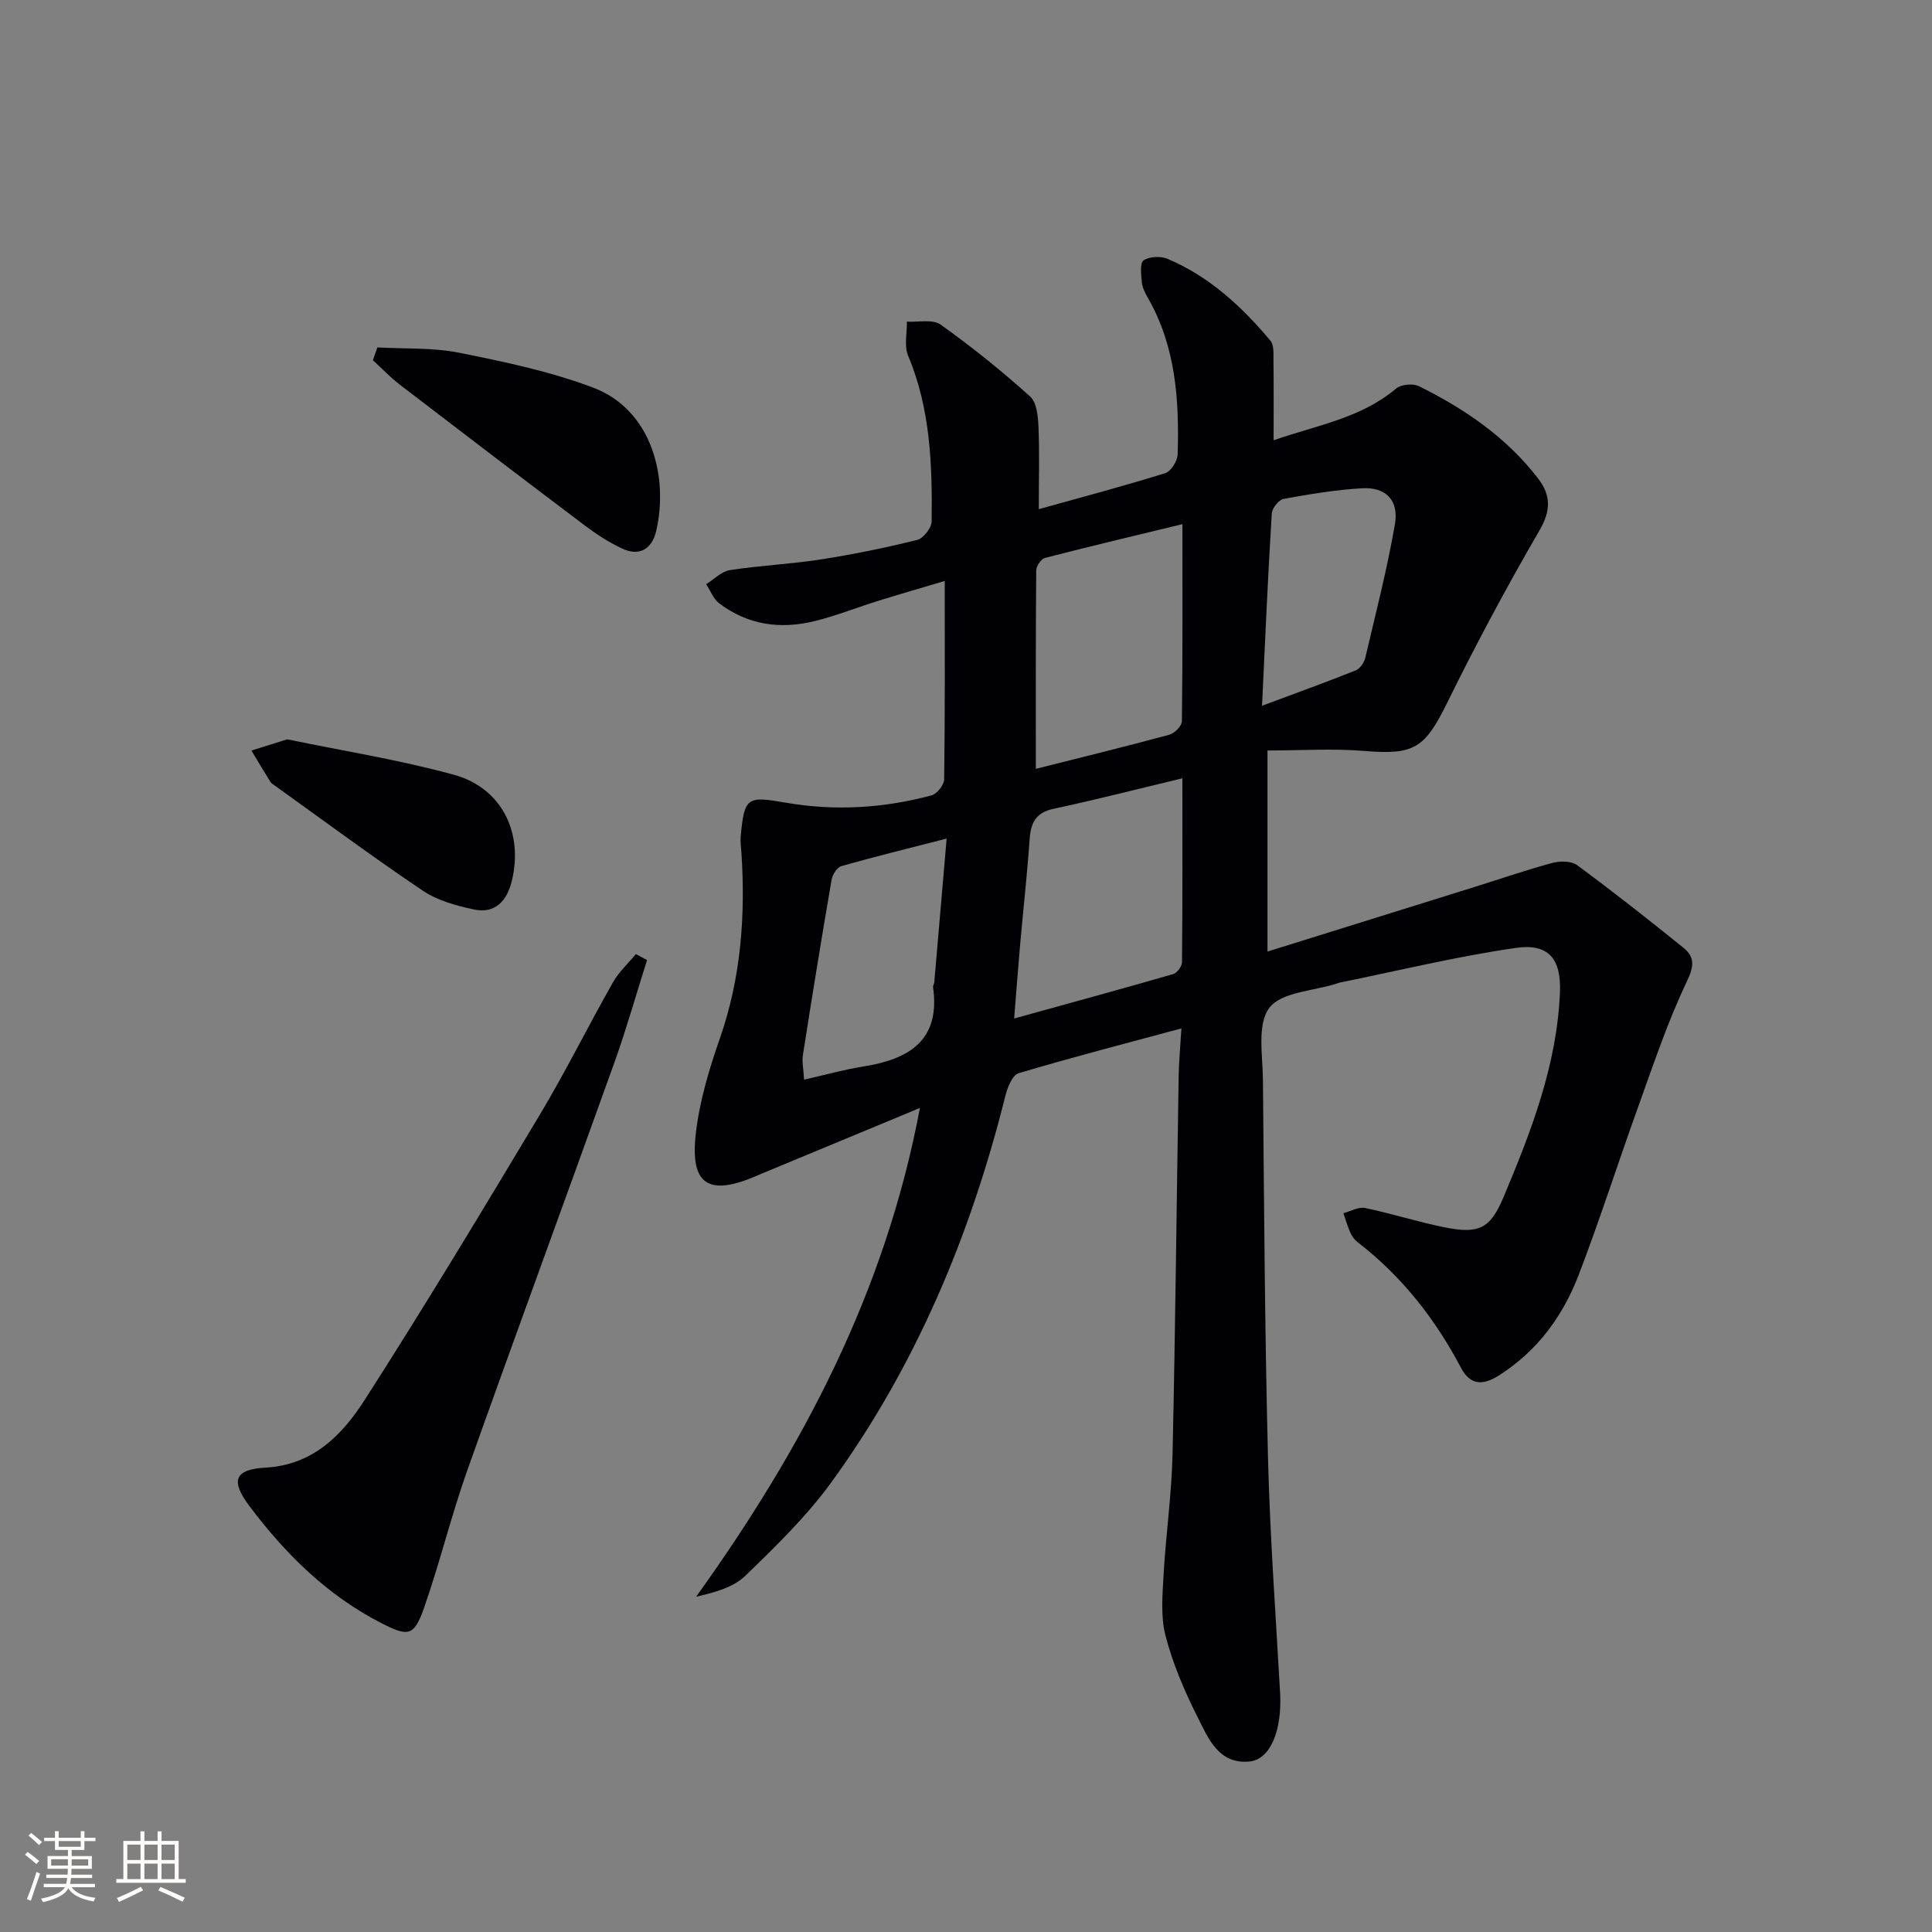
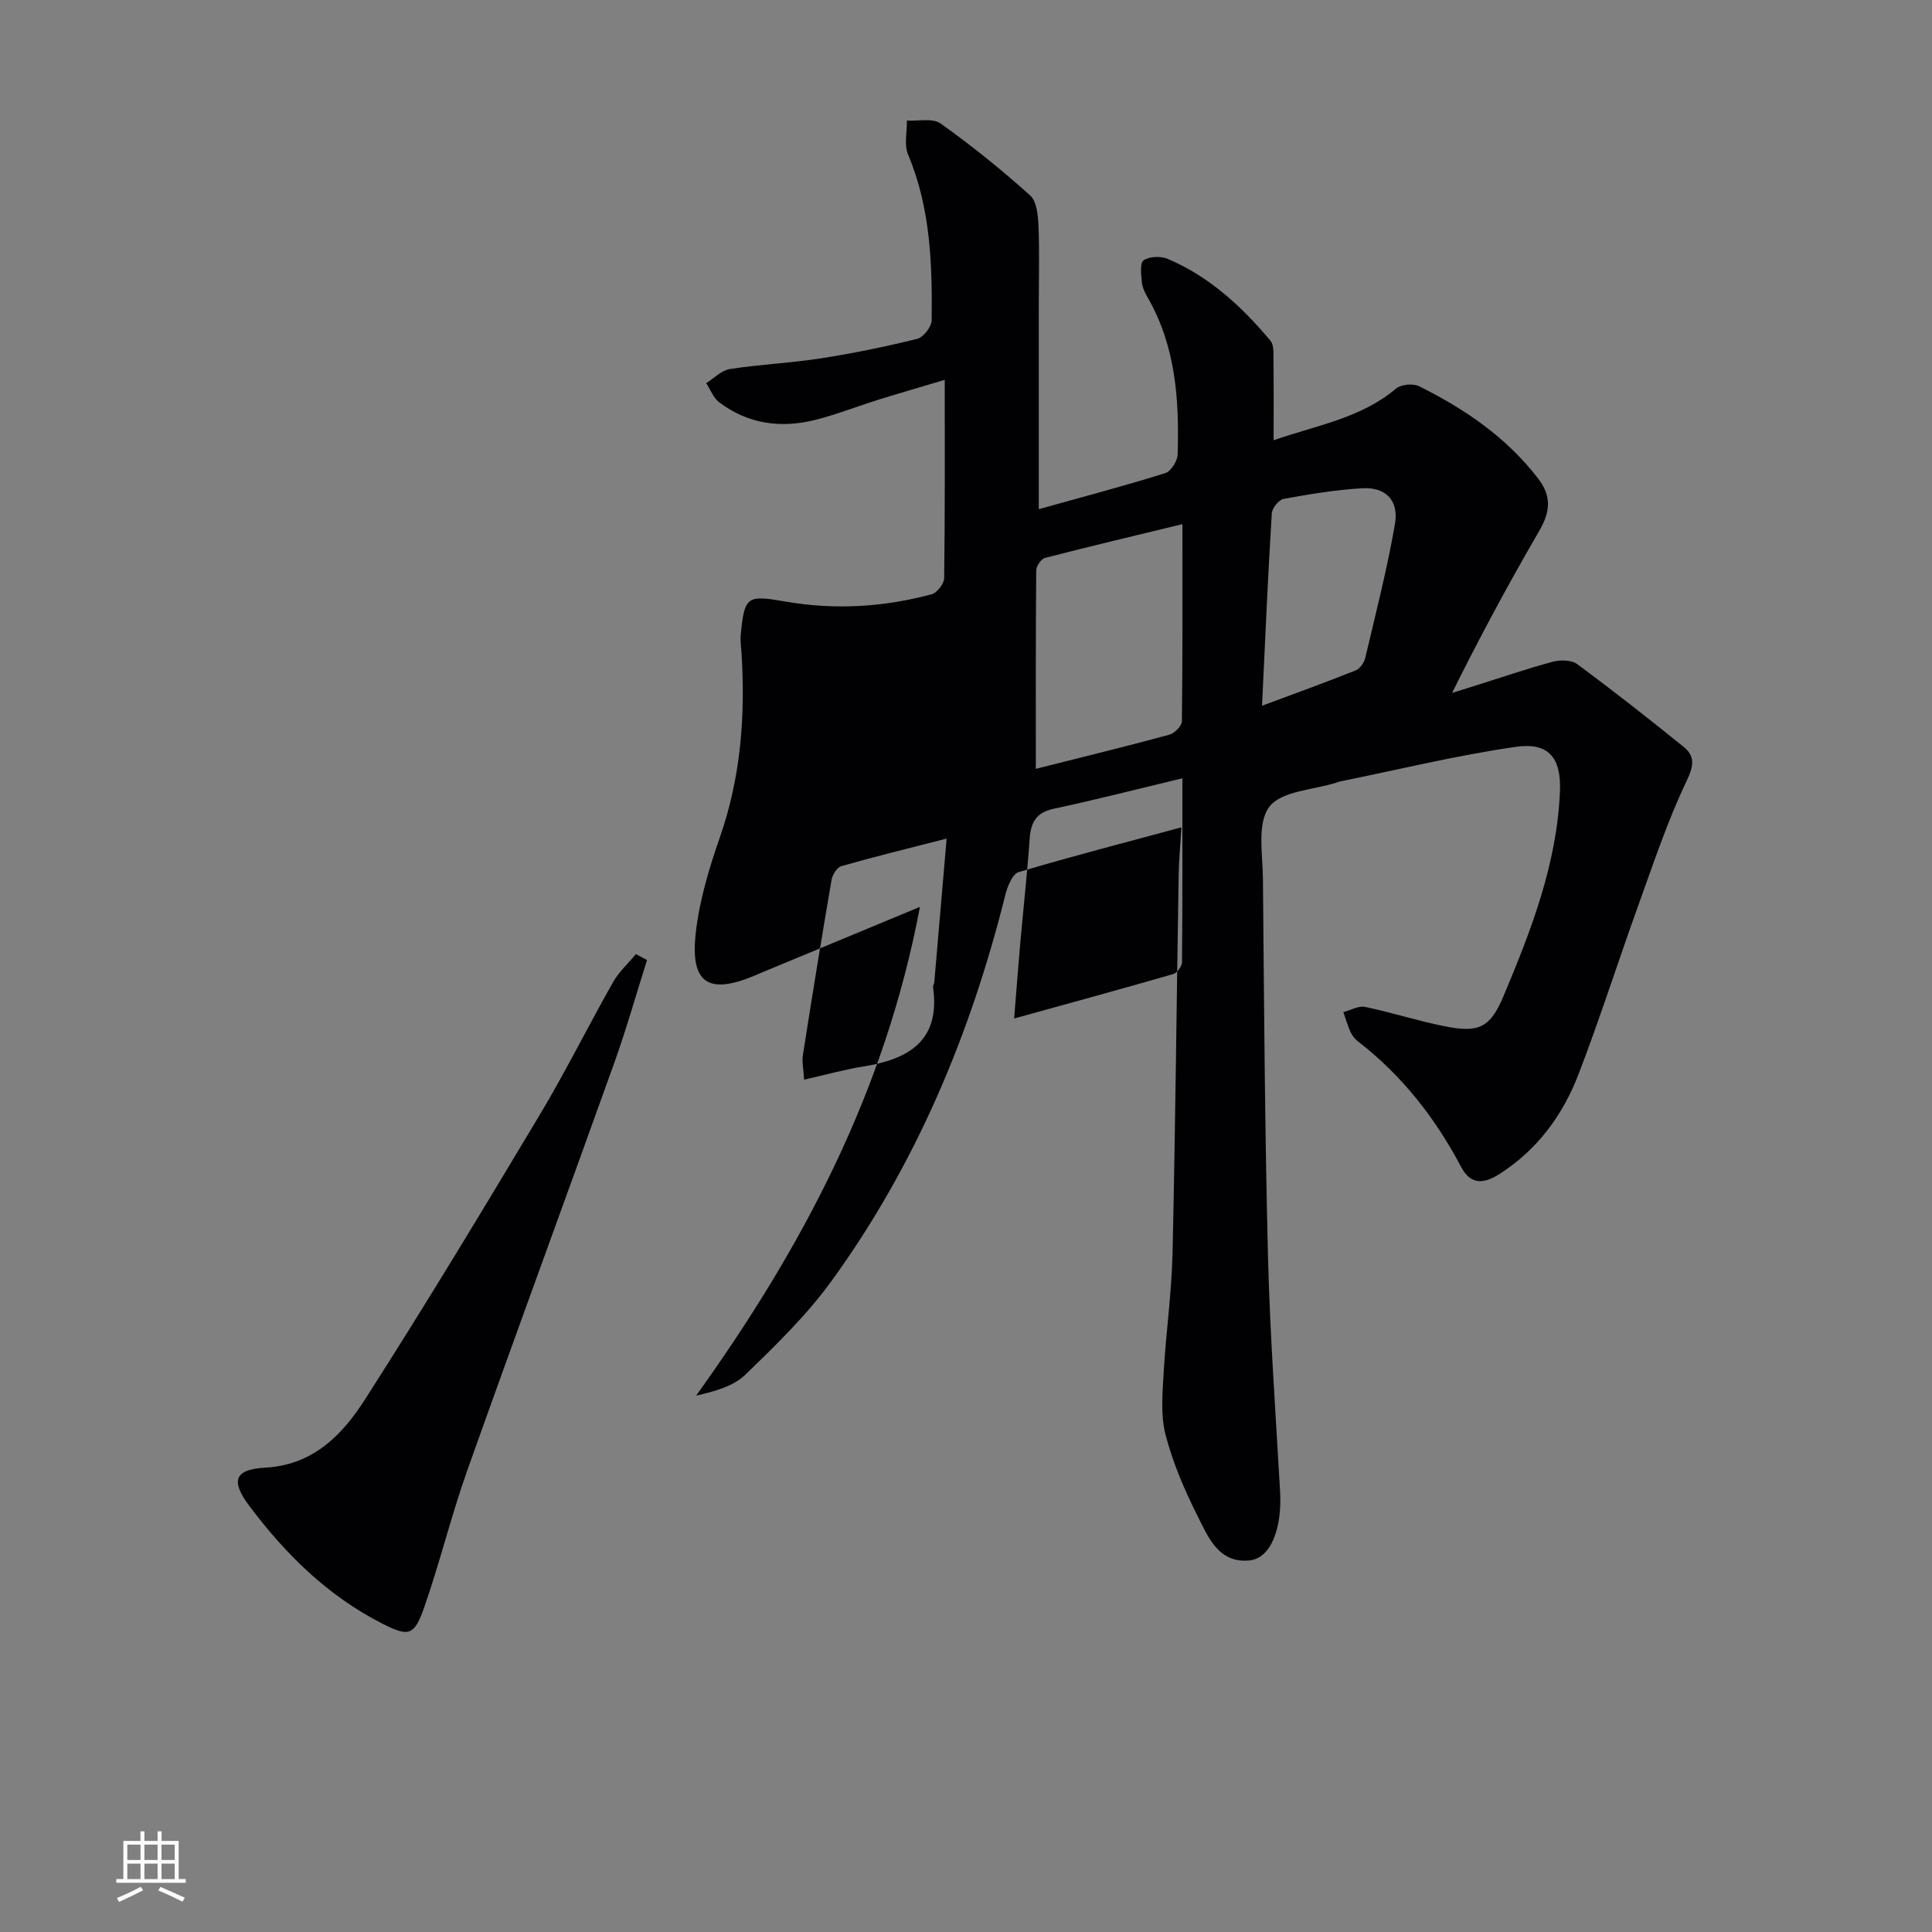
<svg xmlns="http://www.w3.org/2000/svg" enable-background="new 0 0 400 400" viewBox="0 0 400 400">
  <rect x="0" y="0" width="400" height="400" fill="#808080" stroke="none" />
  <g fill="#010104">
-     <path d="m215.07 105.42c9.42-2.63 17.87-4.86 26.2-7.47 1.17-.37 2.51-2.51 2.55-3.87.34-11.23-.37-22.31-6.16-32.4-.57-1-1.14-2.12-1.25-3.23-.15-1.56-.44-4 .36-4.55 1.2-.82 3.55-.91 4.99-.3 8.63 3.66 15.35 9.87 21.28 16.95.75.9.6 2.67.62 4.03.06 5.27.03 10.55.03 16.57 9.02-3.13 18.06-4.56 25.33-10.69 1.04-.88 3.52-1.12 4.77-.5 9.46 4.69 18.09 10.57 24.63 19.07 2.71 3.52 2.71 6.68.29 10.83-6.75 11.61-13.1 23.48-19.03 35.53-4.69 9.53-6.84 10.94-17.13 10.09-6.56-.54-13.2-.1-20.13-.1v41.63c14.42-4.5 28.64-8.93 42.86-13.37 5.37-1.68 10.7-3.52 16.13-4.98 1.59-.43 3.92-.42 5.12.46 7.46 5.51 14.76 11.25 21.98 17.08 2.44 1.97 2.23 3.89.69 7.11-3.99 8.35-6.92 17.22-10.07 25.95-4.17 11.55-7.89 23.27-12.29 34.72-3.28 8.53-8.56 15.75-16.49 20.78-3.25 2.06-5.91 2.14-7.86-1.56-5.35-10.14-12.27-18.98-21.4-26.01-.64-.49-1.18-1.23-1.51-1.97-.59-1.3-.97-2.69-1.45-4.04 1.5-.39 3.13-1.36 4.49-1.08 5.51 1.14 10.89 2.89 16.4 3.99 7.06 1.42 9.48.41 12.25-6.19 5.73-13.63 11.1-27.45 11.7-42.48.28-6.94-2.38-10.15-9.17-9.16-12.27 1.77-24.36 4.73-36.53 7.2-.16.03-.31.12-.47.17-4.84 1.56-11.51 1.73-14.01 5.05-2.57 3.42-1.35 9.9-1.31 15.03.23 25.97.39 51.95 1.04 77.91.41 16.28 1.59 32.54 2.51 48.81.43 7.66-1.91 13.83-6.34 14.27-6.46.64-8.6-4.95-10.84-9.39-2.67-5.31-5.05-10.91-6.54-16.65-1.04-3.99-.63-8.45-.4-12.67.47-8.29 1.66-16.55 1.85-24.84.59-26.13.84-52.28 1.27-78.42.05-2.92.33-5.84.57-9.81-11.78 3.18-22.81 6.03-33.71 9.28-1.28.38-2.3 2.93-2.73 4.65-7.2 28.83-18.5 55.86-35.99 79.98-5.13 7.08-11.54 13.3-17.85 19.41-2.49 2.41-6.3 3.45-10.19 4.34 21.96-30.61 39.14-62.94 46.33-101.19-11.67 4.85-22.2 9.22-32.73 13.59-.46.19-.91.4-1.37.59-9.72 4.1-13.51 1.68-12.3-8.88.76-6.69 2.76-13.33 4.99-19.73 4.36-12.5 5.3-25.28 4.46-38.33-.07-1.14-.26-2.3-.16-3.43.77-8.24 1.32-8.4 9.36-7.01 10.12 1.75 20.24 1.15 30.16-1.52 1.13-.3 2.59-2.17 2.61-3.34.18-13.29.12-26.59.12-41.05-5.55 1.65-9.6 2.82-13.62 4.07-4.43 1.38-8.77 3.11-13.26 4.23-7.1 1.77-13.91.84-19.86-3.7-1.19-.91-1.78-2.6-2.65-3.93 1.62-1.01 3.15-2.64 4.89-2.91 6.23-.97 12.57-1.24 18.81-2.21 6.72-1.05 13.4-2.41 20-4.05 1.28-.32 2.97-2.51 2.98-3.85.13-11.65-.23-23.25-4.88-34.29-.85-2.03-.2-4.69-.25-7.05 2.36.15 5.34-.56 6.98.61 6.45 4.6 12.65 9.59 18.54 14.89 1.39 1.25 1.63 4.2 1.73 6.4.22 5.27.06 10.54.06 16.93zm29.73 55.72c-9.27 2.22-17.9 4.44-26.62 6.3-3.67.78-4.76 2.83-5 6.24-.51 7.29-1.32 14.56-1.97 21.85-.42 4.73-.77 9.48-1.24 15.34 11.57-3.2 22.26-6.12 32.91-9.19.81-.23 1.83-1.6 1.84-2.45.12-12.47.08-24.94.08-38.09zm.01-52.62c-9.9 2.4-19.2 4.6-28.45 6.99-.8.21-1.82 1.69-1.82 2.59-.12 13.57-.08 27.15-.08 41.08 9.36-2.36 18.52-4.59 27.62-7.06 1.09-.29 2.61-1.82 2.62-2.79.16-13.3.11-26.6.11-40.81zm-48.82 65.1c-8.09 2.08-14.99 3.76-21.81 5.71-.89.25-1.83 1.77-2.01 2.82-2.08 12.08-4.04 24.18-5.94 36.29-.22 1.37.12 2.84.25 5.09 4.49-1.01 8.28-2.09 12.14-2.7 9.46-1.5 16.13-5.29 14.56-16.47-.04-.3.22-.63.25-.96.82-9.55 1.64-19.1 2.56-29.78zm65.3-27.5c7.13-2.66 13.31-4.89 19.41-7.33.89-.36 1.75-1.64 1.98-2.65 2.16-9.17 4.51-18.31 6.12-27.59.87-4.98-1.89-7.75-6.83-7.46-5.43.32-10.85 1.22-16.21 2.2-1 .18-2.39 1.93-2.45 3.02-.79 12.73-1.34 25.46-2.02 39.81z" />
+     <path d="m215.07 105.42c9.42-2.63 17.87-4.86 26.2-7.47 1.17-.37 2.51-2.51 2.55-3.87.34-11.23-.37-22.31-6.16-32.4-.57-1-1.14-2.12-1.25-3.23-.15-1.56-.44-4 .36-4.55 1.2-.82 3.55-.91 4.99-.3 8.63 3.66 15.35 9.87 21.28 16.95.75.9.6 2.67.62 4.03.06 5.27.03 10.55.03 16.57 9.02-3.13 18.06-4.56 25.33-10.69 1.04-.88 3.52-1.12 4.77-.5 9.46 4.69 18.09 10.57 24.63 19.07 2.71 3.52 2.71 6.68.29 10.83-6.75 11.61-13.1 23.48-19.03 35.53-4.69 9.53-6.84 10.94-17.13 10.09-6.56-.54-13.2-.1-20.13-.1c14.42-4.5 28.64-8.93 42.86-13.37 5.37-1.68 10.7-3.52 16.13-4.98 1.59-.43 3.92-.42 5.12.46 7.46 5.51 14.76 11.25 21.98 17.08 2.44 1.97 2.23 3.89.69 7.11-3.99 8.35-6.92 17.22-10.07 25.95-4.17 11.55-7.89 23.27-12.29 34.72-3.28 8.53-8.56 15.75-16.49 20.78-3.25 2.06-5.91 2.14-7.86-1.56-5.35-10.14-12.27-18.98-21.4-26.01-.64-.49-1.18-1.23-1.51-1.97-.59-1.3-.97-2.69-1.45-4.04 1.5-.39 3.13-1.36 4.49-1.08 5.51 1.14 10.89 2.89 16.4 3.99 7.06 1.42 9.48.41 12.25-6.19 5.73-13.63 11.1-27.45 11.7-42.48.28-6.94-2.38-10.15-9.17-9.16-12.27 1.77-24.36 4.73-36.53 7.2-.16.03-.31.12-.47.17-4.84 1.56-11.51 1.73-14.01 5.05-2.57 3.42-1.35 9.9-1.31 15.03.23 25.97.39 51.95 1.04 77.91.41 16.28 1.59 32.54 2.51 48.81.43 7.66-1.91 13.83-6.34 14.27-6.46.64-8.6-4.95-10.84-9.39-2.67-5.31-5.05-10.91-6.54-16.65-1.04-3.99-.63-8.45-.4-12.67.47-8.29 1.66-16.55 1.85-24.84.59-26.13.84-52.28 1.27-78.42.05-2.92.33-5.84.57-9.81-11.78 3.18-22.81 6.03-33.71 9.28-1.28.38-2.3 2.93-2.73 4.65-7.2 28.83-18.5 55.86-35.99 79.98-5.13 7.08-11.54 13.3-17.85 19.41-2.49 2.41-6.3 3.45-10.19 4.34 21.96-30.61 39.14-62.94 46.33-101.19-11.67 4.85-22.2 9.22-32.73 13.59-.46.19-.91.4-1.37.59-9.72 4.1-13.51 1.68-12.3-8.88.76-6.69 2.76-13.33 4.99-19.73 4.36-12.5 5.3-25.28 4.46-38.33-.07-1.14-.26-2.3-.16-3.43.77-8.24 1.32-8.4 9.36-7.01 10.12 1.75 20.24 1.15 30.16-1.52 1.13-.3 2.59-2.17 2.61-3.34.18-13.29.12-26.59.12-41.05-5.55 1.65-9.6 2.82-13.62 4.07-4.43 1.38-8.77 3.11-13.26 4.23-7.1 1.77-13.91.84-19.86-3.7-1.19-.91-1.78-2.6-2.65-3.93 1.62-1.01 3.15-2.64 4.89-2.91 6.23-.97 12.57-1.24 18.81-2.21 6.72-1.05 13.4-2.41 20-4.05 1.28-.32 2.97-2.51 2.98-3.85.13-11.65-.23-23.25-4.88-34.29-.85-2.03-.2-4.69-.25-7.05 2.36.15 5.34-.56 6.98.61 6.45 4.6 12.65 9.59 18.54 14.89 1.39 1.25 1.63 4.2 1.73 6.4.22 5.27.06 10.54.06 16.93zm29.73 55.72c-9.27 2.22-17.9 4.44-26.62 6.3-3.67.78-4.76 2.83-5 6.24-.51 7.29-1.32 14.56-1.97 21.85-.42 4.73-.77 9.48-1.24 15.34 11.57-3.2 22.26-6.12 32.91-9.19.81-.23 1.83-1.6 1.84-2.45.12-12.47.08-24.94.08-38.09zm.01-52.62c-9.9 2.4-19.2 4.6-28.45 6.99-.8.21-1.82 1.69-1.82 2.59-.12 13.57-.08 27.15-.08 41.08 9.36-2.36 18.52-4.59 27.62-7.06 1.09-.29 2.61-1.82 2.62-2.79.16-13.3.11-26.6.11-40.81zm-48.82 65.1c-8.09 2.08-14.99 3.76-21.81 5.71-.89.25-1.83 1.77-2.01 2.82-2.08 12.08-4.04 24.18-5.94 36.29-.22 1.37.12 2.84.25 5.09 4.49-1.01 8.28-2.09 12.14-2.7 9.46-1.5 16.13-5.29 14.56-16.47-.04-.3.22-.63.25-.96.82-9.55 1.64-19.1 2.56-29.78zm65.3-27.5c7.13-2.66 13.31-4.89 19.41-7.33.89-.36 1.75-1.64 1.98-2.65 2.16-9.17 4.51-18.31 6.12-27.59.87-4.98-1.89-7.75-6.83-7.46-5.43.32-10.85 1.22-16.21 2.2-1 .18-2.39 1.93-2.45 3.02-.79 12.73-1.34 25.46-2.02 39.81z" />
    <path d="m133.96 198.77c-2.22 7.01-4.22 14.11-6.69 21.03-10.12 28.26-20.5 56.42-30.55 84.7-3.32 9.36-5.66 19.07-8.95 28.45-2.06 5.86-3.27 5.93-8.81 3.1-11.22-5.74-19.91-14.36-27.36-24.29-3.92-5.23-3.02-7.55 3.34-7.9 9.88-.54 15.93-6.79 20.58-14.05 12.45-19.42 24.37-39.19 36.22-58.98 5.37-8.97 10.02-18.37 15.18-27.47 1.21-2.14 3.13-3.89 4.73-5.82.78.41 1.55.82 2.31 1.23z" />
-     <path d="m78.13 71.93c5.67.32 11.46 0 16.98 1.11 9.35 1.87 18.83 3.86 27.71 7.22 12.24 4.63 15.6 18.68 13.04 29.67-.87 3.72-3.45 5.36-7.13 3.61-2.67-1.27-5.21-2.9-7.57-4.68-12.85-9.69-25.64-19.44-38.41-29.24-1.97-1.51-3.7-3.35-5.54-5.04.31-.89.62-1.77.92-2.65z" />
-     <path d="m59.47 153.07c11.27 2.34 23.05 4.2 34.49 7.33 9.93 2.72 14.47 12.03 11.99 22.06-.99 4.01-3.41 6.78-7.81 5.84-3.65-.78-7.54-1.83-10.57-3.87-10.45-7.03-20.57-14.54-30.81-21.88-.27-.19-.59-.38-.75-.64-1.34-2.16-2.65-4.34-3.96-6.52 2.22-.69 4.45-1.39 7.42-2.32z" />
  </g>
-   <path d="m5.17 384 .55-.58c.85.61 1.65 1.24 2.4 1.87l-.59.64c-.83-.73-1.62-1.38-2.36-1.93m1.22 9.53-.82-.34c.71-1.76 1.37-3.64 1.98-5.63.24.13.5.25.76.36-.6 1.67-1.24 3.54-1.92 5.61m-.5-13.5.57-.54c.56.44 1.31 1.06 2.26 1.87l-.64.64c-.68-.66-1.41-1.32-2.19-1.97m3.25.46h2.24v-1.36h.77v1.36h4.57v-1.36h.76v1.36h2.28v.69h-2.28v1.84h-2.64v1.26h4.18v2.64h-4.21c0 .45-.02.86-.05 1.21h4.32v.69h-4.38c-.04.34-.1.75-.19 1.22h5.15v.69h-4.82c.87 1.19 2.51 1.92 4.93 2.19-.17.31-.3.57-.37.76-2.77-.49-4.52-1.41-5.26-2.76-.56 1.26-2.3 2.23-5.24 2.9-.12-.25-.26-.48-.43-.72 2.73-.55 4.38-1.34 4.96-2.38h-4.38v-.69h4.65c.1-.38.17-.79.21-1.22h-4.32v-.69h4.4c.03-.34.05-.75.05-1.21h-4.2v-2.64h4.23v-1.26h-2.69v-1.84h-2.24zm1.46 4.46v1.29h3.45c.01-.4.02-.57.01-.53v-.32-.45h-3.46zm1.55-2.59h4.57v-1.19h-4.57zm6.11 2.59h-3.42v.77c-.01.19-.01.37-.02.53h3.44z" fill="#fcfbfa" />
  <path d="m32.63 379.16h.82v1.98h3.54v7.89h1.46v.78h-14.37v-.78h1.46v-7.89h3.54v-1.98h.82v1.98h2.73zm-3.49 11.48.5.73c-1.61.82-3.28 1.63-5 2.41-.13-.27-.28-.55-.44-.82 1.75-.72 3.4-1.49 4.94-2.32m-2.78-5.55h2.73v-3.18h-2.73zm0 3.95h2.73v-3.2h-2.73zm3.54-3.95h2.73v-3.18h-2.73zm0 3.95h2.73v-3.2h-2.73zm7.89 4.68c-1.84-.92-3.51-1.7-5.02-2.32l.45-.73c1.89.8 3.57 1.55 5.04 2.23zm-1.62-11.81h-2.73v3.18h2.73zm-2.73 7.13h2.73v-3.2h-2.73z" fill="#fcfbfa" />
</svg>